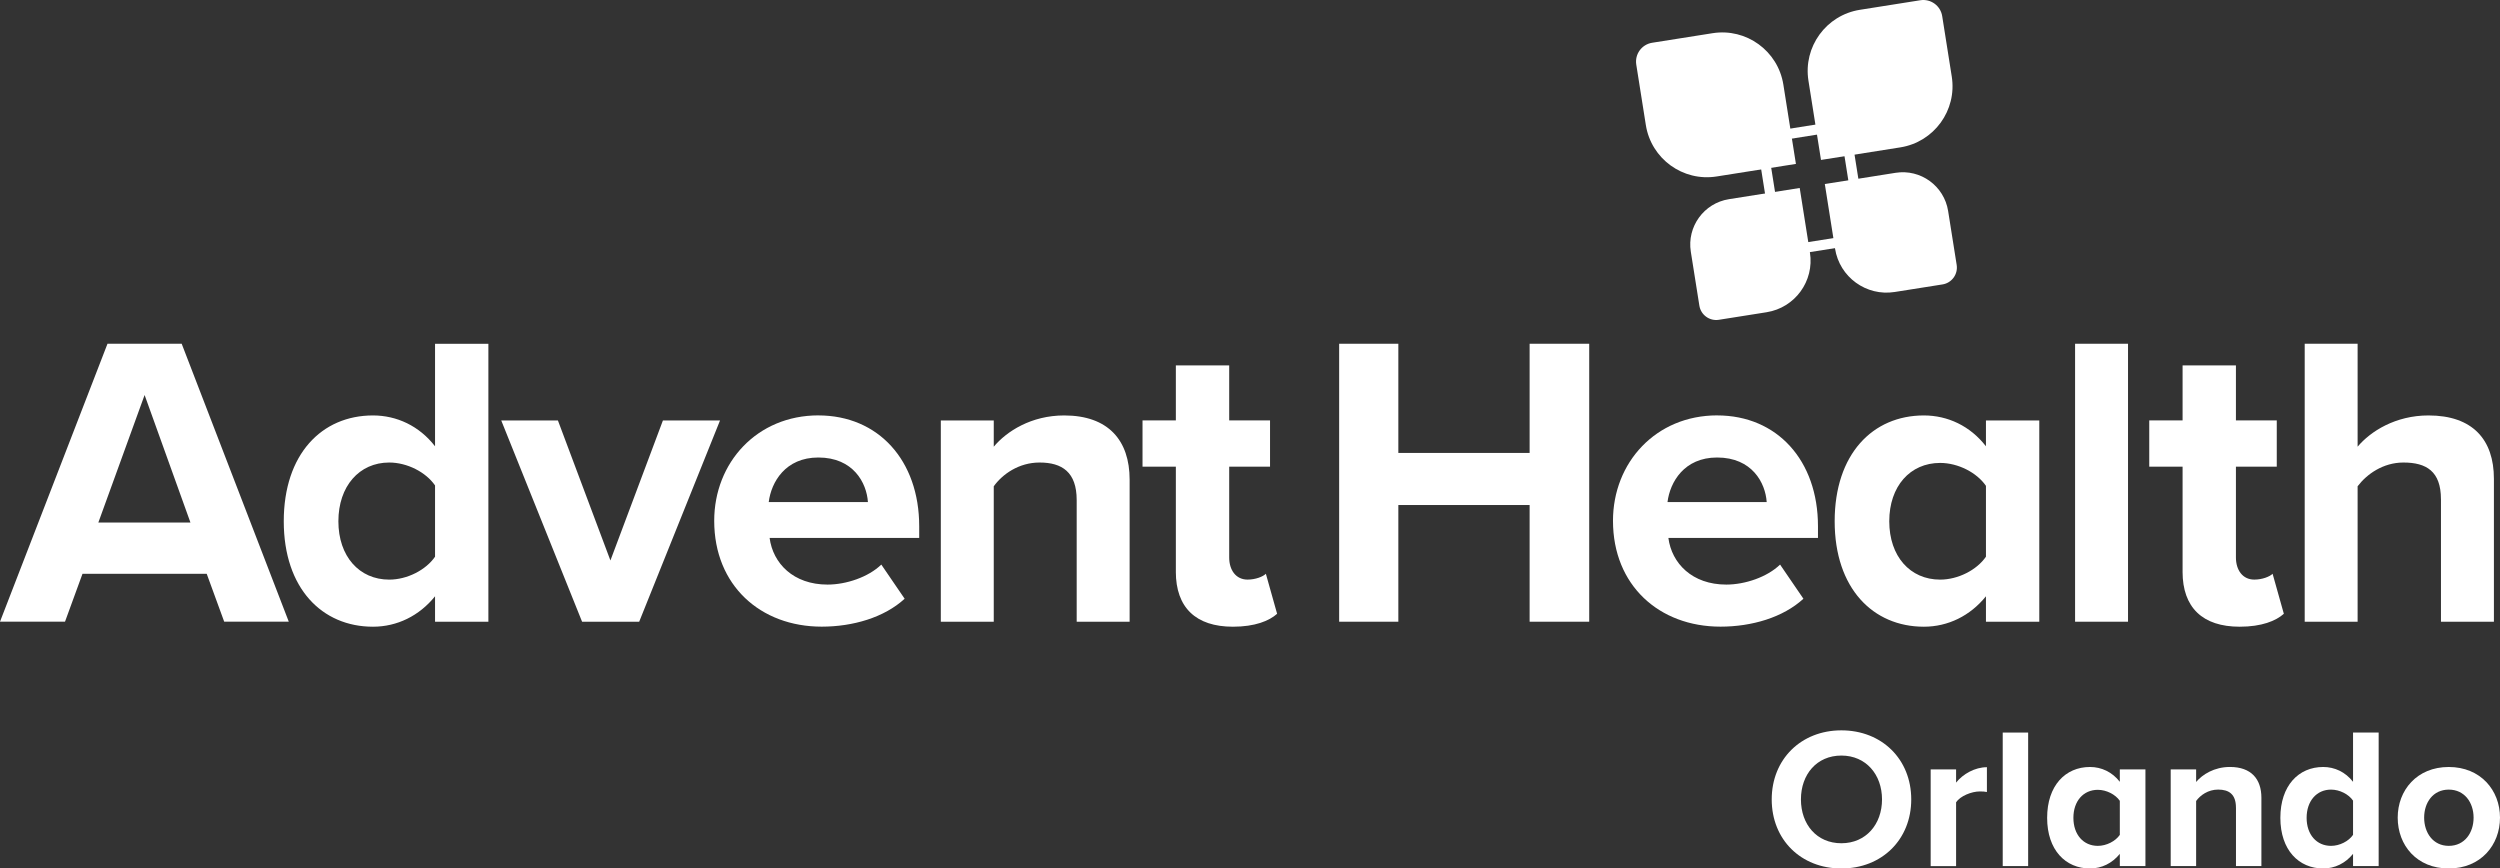
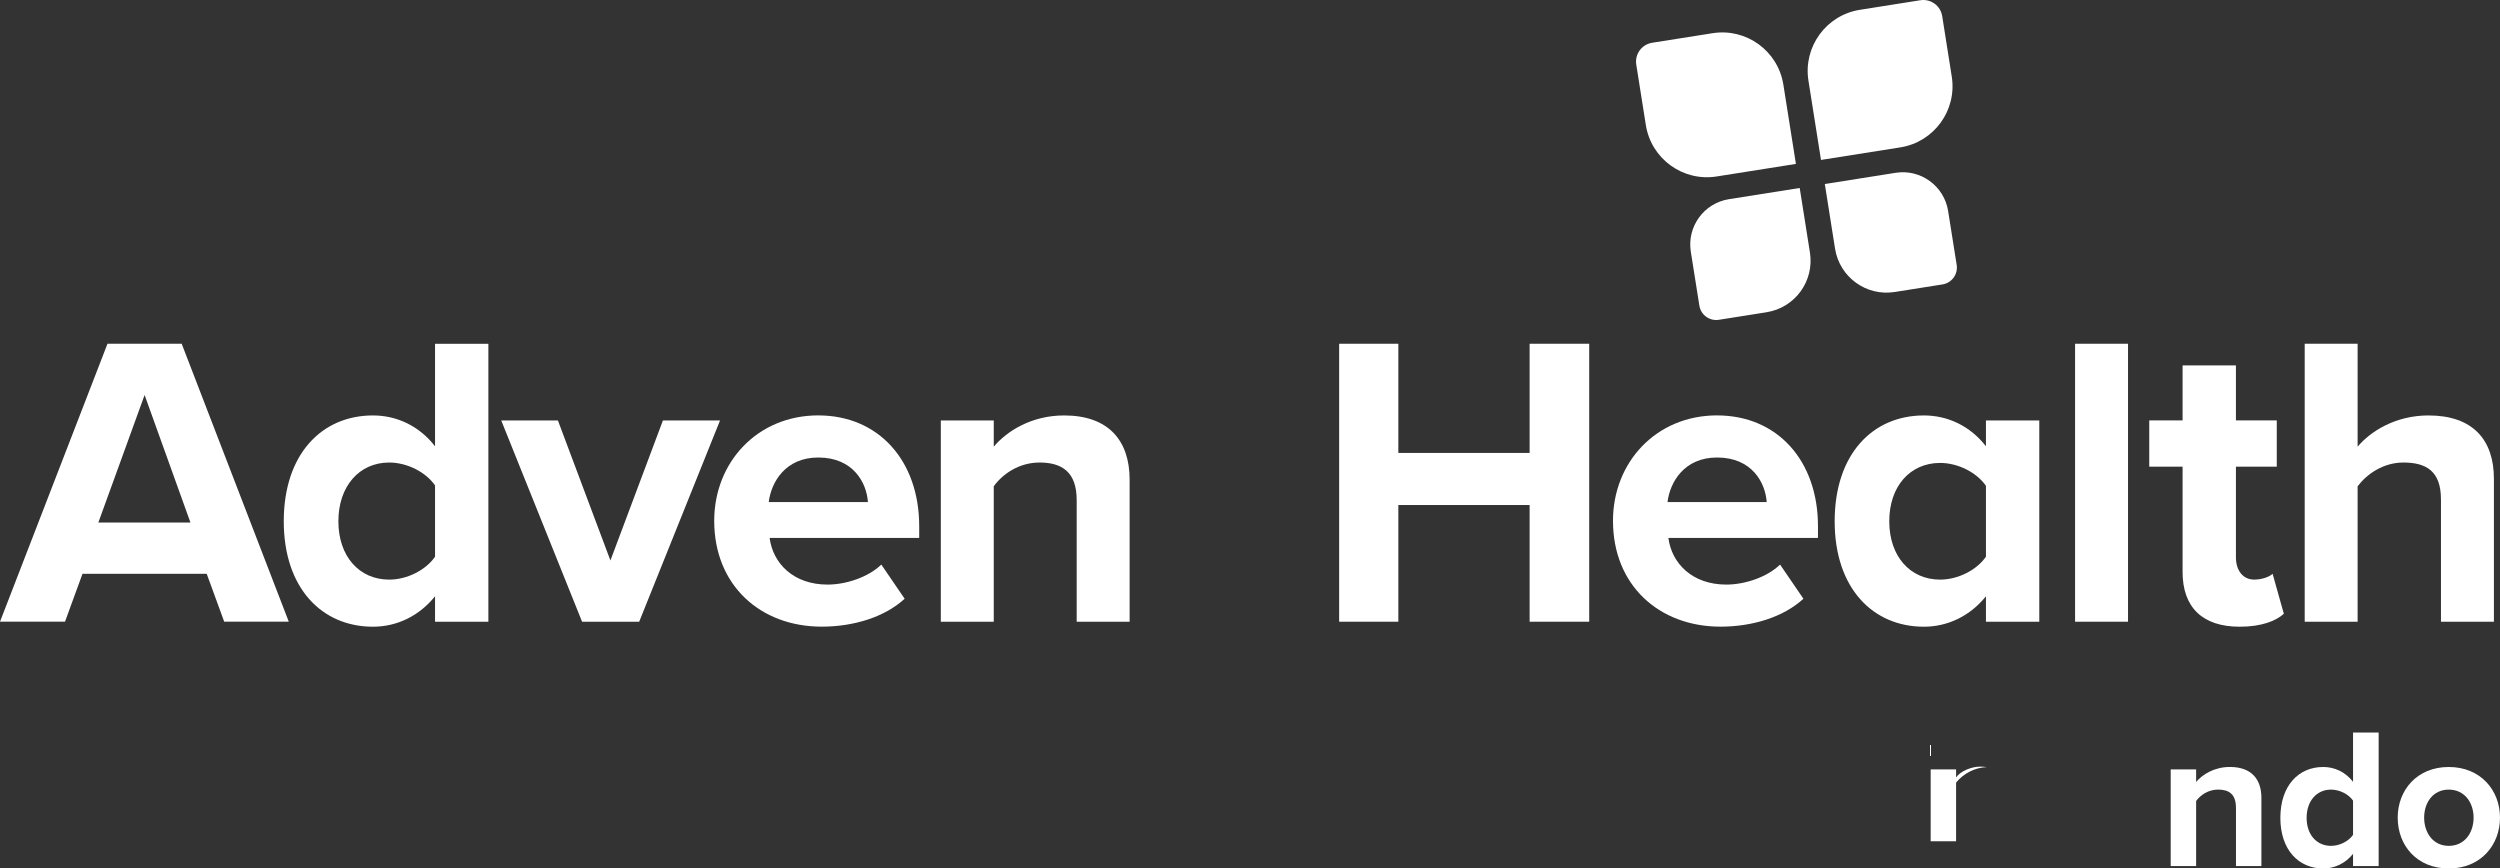
<svg xmlns="http://www.w3.org/2000/svg" viewBox="0 0 936 325.16">
  <rect x="0" y="0" width="936" height="325.16" fill="#333333" stroke="none" />
  <defs>
    <style>
      .cls-1 {
        fill: #fff;
      }
    </style>
  </defs>
  <g id="Layer_1" data-name="Layer 1">
    <g>
-       <path class="cls-1" d="m689.41,273.44c15.14,0,26.16,10.79,26.16,25.86s-11.02,25.86-26.16,25.86-26.08-10.79-26.08-25.86,11.02-25.86,26.08-25.86Zm0,9.44c-9.22,0-15.14,7.05-15.14,16.42s5.92,16.41,15.14,16.41,15.22-7.12,15.22-16.41-6-16.42-15.22-16.42Z" />
-       <path class="cls-1" d="m722.84,288.06h9.52v4.95c2.55-3.22,7.04-5.77,11.54-5.77v9.29c-.67-.15-1.57-.22-2.62-.22-3.15,0-7.35,1.72-8.92,4.05v23.91h-9.52v-36.2Z" />
-       <path class="cls-1" d="m749.82,274.27h9.52v49.99h-9.52v-49.99Z" />
-       <path class="cls-1" d="m793.66,319.69c-2.85,3.52-6.82,5.47-11.17,5.47-9.14,0-16.04-6.9-16.04-18.96s6.82-19.04,16.04-19.04c4.27,0,8.32,1.87,11.17,5.55v-4.65h9.59v36.2h-9.59v-4.57Zm0-19.86c-1.65-2.4-5.02-4.12-8.24-4.12-5.4,0-9.14,4.2-9.14,10.49s3.75,10.49,9.14,10.49c3.22,0,6.6-1.72,8.24-4.12v-12.74Z" />
+       <path class="cls-1" d="m722.84,288.06h9.52v4.95c2.55-3.22,7.04-5.77,11.54-5.77c-.67-.15-1.57-.22-2.62-.22-3.15,0-7.35,1.72-8.92,4.05v23.91h-9.52v-36.2Z" />
      <path class="cls-1" d="m837.14,302.37c0-5.02-2.62-6.75-6.67-6.75-3.75,0-6.67,2.1-8.24,4.27v24.36h-9.52v-36.2h9.52v4.72c2.32-2.77,6.75-5.62,12.67-5.62,7.94,0,11.77,4.5,11.77,11.54v25.56h-9.52v-21.89Z" />
      <path class="cls-1" d="m880.98,319.69c-2.85,3.52-6.82,5.47-11.17,5.47-9.14,0-16.04-6.9-16.04-18.96s6.82-19.04,16.04-19.04c4.27,0,8.32,1.87,11.17,5.55v-18.44h9.59v49.99h-9.59v-4.57Zm0-19.94c-1.65-2.4-5.02-4.12-8.24-4.12-5.4,0-9.14,4.27-9.14,10.57s3.75,10.49,9.14,10.49c3.22,0,6.6-1.72,8.24-4.12v-12.82Z" />
      <path class="cls-1" d="m897.7,306.12c0-10.27,7.2-18.96,19.11-18.96s19.19,8.7,19.19,18.96-7.2,19.04-19.19,19.04-19.11-8.69-19.11-19.04Zm28.41,0c0-5.62-3.37-10.49-9.29-10.49s-9.22,4.87-9.22,10.49,3.3,10.57,9.22,10.57,9.29-4.87,9.29-10.57Z" />
    </g>
  </g>
  <g id="Layer_3" data-name="Layer 3">
    <g>
      <g>
        <path class="cls-1" d="m77.39,214.82H30.89l-6.55,17.94H0l40.25-104.07h27.77l40.1,104.07h-24.18l-6.55-17.94Zm-40.57-19.19h34.48l-17.16-47.74-17.32,47.74Z" />
        <path class="cls-1" d="m162.88,223.25c-5.93,7.33-14.2,11.39-23.25,11.39-19.04,0-33.39-14.35-33.39-39.47s14.2-39.63,33.39-39.63c8.89,0,17.32,3.9,23.25,11.55v-38.38h19.97v104.07h-19.97v-9.52Zm0-41.5c-3.43-4.99-10.45-8.58-17.16-8.58-11.23,0-19.03,8.89-19.03,22s7.8,21.84,19.03,21.84c6.71,0,13.73-3.59,17.16-8.58v-26.68Z" />
        <path class="cls-1" d="m187.66,157.41h21.22l19.66,52.43,19.66-52.43h21.38l-30.27,75.36h-21.38l-30.27-75.36Z" />
        <path class="cls-1" d="m306.39,155.53c22.47,0,37.76,16.85,37.76,41.5v4.37h-56.01c1.25,9.52,8.89,17.47,21.69,17.47,7.02,0,15.29-2.81,20.13-7.49l8.74,12.79c-7.65,7.02-19.35,10.45-31.05,10.45-22.94,0-40.25-15.45-40.25-39.63,0-21.84,16.07-39.47,39.01-39.47Zm-18.57,32.45h37.13c-.47-7.18-5.46-16.69-18.57-16.69-12.33,0-17.63,9.2-18.57,16.69Z" />
        <path class="cls-1" d="m403.11,187.21c0-10.45-5.46-14.04-13.89-14.04-7.8,0-13.89,4.37-17.16,8.89v50.71h-19.82v-75.36h19.82v9.83c4.84-5.77,14.04-11.7,26.37-11.7,16.54,0,24.5,9.36,24.5,24.03v53.2h-19.82v-45.56Z" />
-         <path class="cls-1" d="m440.24,214.04v-39.32h-12.48v-17.32h12.48v-20.59h19.97v20.59h15.29v17.32h-15.29v34.01c0,4.68,2.5,8.27,6.87,8.27,2.96,0,5.77-1.09,6.86-2.18l4.21,14.98c-2.96,2.65-8.27,4.84-16.54,4.84-13.89,0-21.38-7.18-21.38-20.59Z" />
        <path class="cls-1" d="m572.69,189.08h-49.15v43.69h-22.16v-104.07h22.16v40.88h49.15v-40.88h22.31v104.07h-22.31v-43.69Z" />
        <path class="cls-1" d="m642.89,155.53c22.47,0,37.76,16.85,37.76,41.5v4.37h-56.01c1.25,9.52,8.9,17.47,21.69,17.47,7.02,0,15.29-2.81,20.13-7.49l8.74,12.79c-7.64,7.02-19.35,10.45-31.05,10.45-22.94,0-40.25-15.45-40.25-39.63,0-21.84,16.07-39.47,39.01-39.47Zm-18.57,32.45h37.13c-.47-7.18-5.46-16.69-18.57-16.69-12.33,0-17.63,9.2-18.57,16.69Z" />
        <path class="cls-1" d="m743.54,223.25c-5.93,7.33-14.2,11.39-23.25,11.39-19.03,0-33.39-14.35-33.39-39.47s14.2-39.63,33.39-39.63c8.9,0,17.32,3.9,23.25,11.55v-9.67h19.97v75.36h-19.97v-9.52Zm0-41.35c-3.43-4.99-10.45-8.58-17.16-8.58-11.23,0-19.04,8.74-19.04,21.85s7.8,21.84,19.04,21.84c6.71,0,13.73-3.59,17.16-8.58v-26.53Z" />
        <path class="cls-1" d="m776.91,128.7h19.82v104.07h-19.82v-104.07Z" />
        <path class="cls-1" d="m817.16,214.04v-39.32h-12.48v-17.32h12.48v-20.59h19.97v20.59h15.29v17.32h-15.29v34.01c0,4.68,2.5,8.27,6.87,8.27,2.96,0,5.77-1.09,6.86-2.18l4.21,14.98c-2.96,2.65-8.27,4.84-16.54,4.84-13.88,0-21.38-7.18-21.38-20.59Z" />
        <path class="cls-1" d="m913.89,186.9c0-10.45-5.46-13.73-14.04-13.73-7.64,0-13.73,4.37-17.16,8.89v50.71h-19.81v-104.07h19.81v38.54c4.84-5.77,14.2-11.7,26.53-11.7,16.54,0,24.5,9.05,24.5,23.72v53.52h-19.82v-45.87Z" />
      </g>
      <g>
-         <path class="cls-1" d="m689.08,49.01l6.14,38.74-27.44,4.35-6.14-38.74,27.44-4.35m3.16-4.35l-34.95,5.54,7.33,46.25,34.95-5.54-7.33-46.25h0Z" />
        <path class="cls-1" d="m672.39,61.37l-29.68,4.7c-12.64,2-24.51-6.62-26.51-19.26l-3.58-22.62c-.62-3.9,2.04-7.56,5.94-8.18l22.62-3.58c12.64-2,24.51,6.62,26.51,19.26l4.7,29.68Z" />
        <path class="cls-1" d="m711.47,55.18l-29.69,4.7-4.7-29.69c-2-12.64,6.62-24.52,19.27-26.52l22.62-3.58c3.9-.62,7.57,2.04,8.19,5.95l3.58,22.62c2,12.64-6.62,24.52-19.27,26.52Z" />
        <path class="cls-1" d="m661.42,116.9l-17.88,2.83c-3.48.55-6.75-1.82-7.3-5.31l-3.2-20.18c-1.49-9.38,4.91-18.19,14.29-19.67l26.48-4.19,3.83,24.18c1.69,10.65-5.58,20.65-16.23,22.34Z" />
        <path class="cls-1" d="m727.26,106.49l-17.88,2.83c-10.65,1.69-20.66-5.58-22.34-16.23l-3.83-24.19,26.49-4.2c9.38-1.49,18.19,4.92,19.68,14.3l3.2,20.18c.55,3.49-1.83,6.76-5.31,7.31Z" />
      </g>
    </g>
  </g>
</svg>